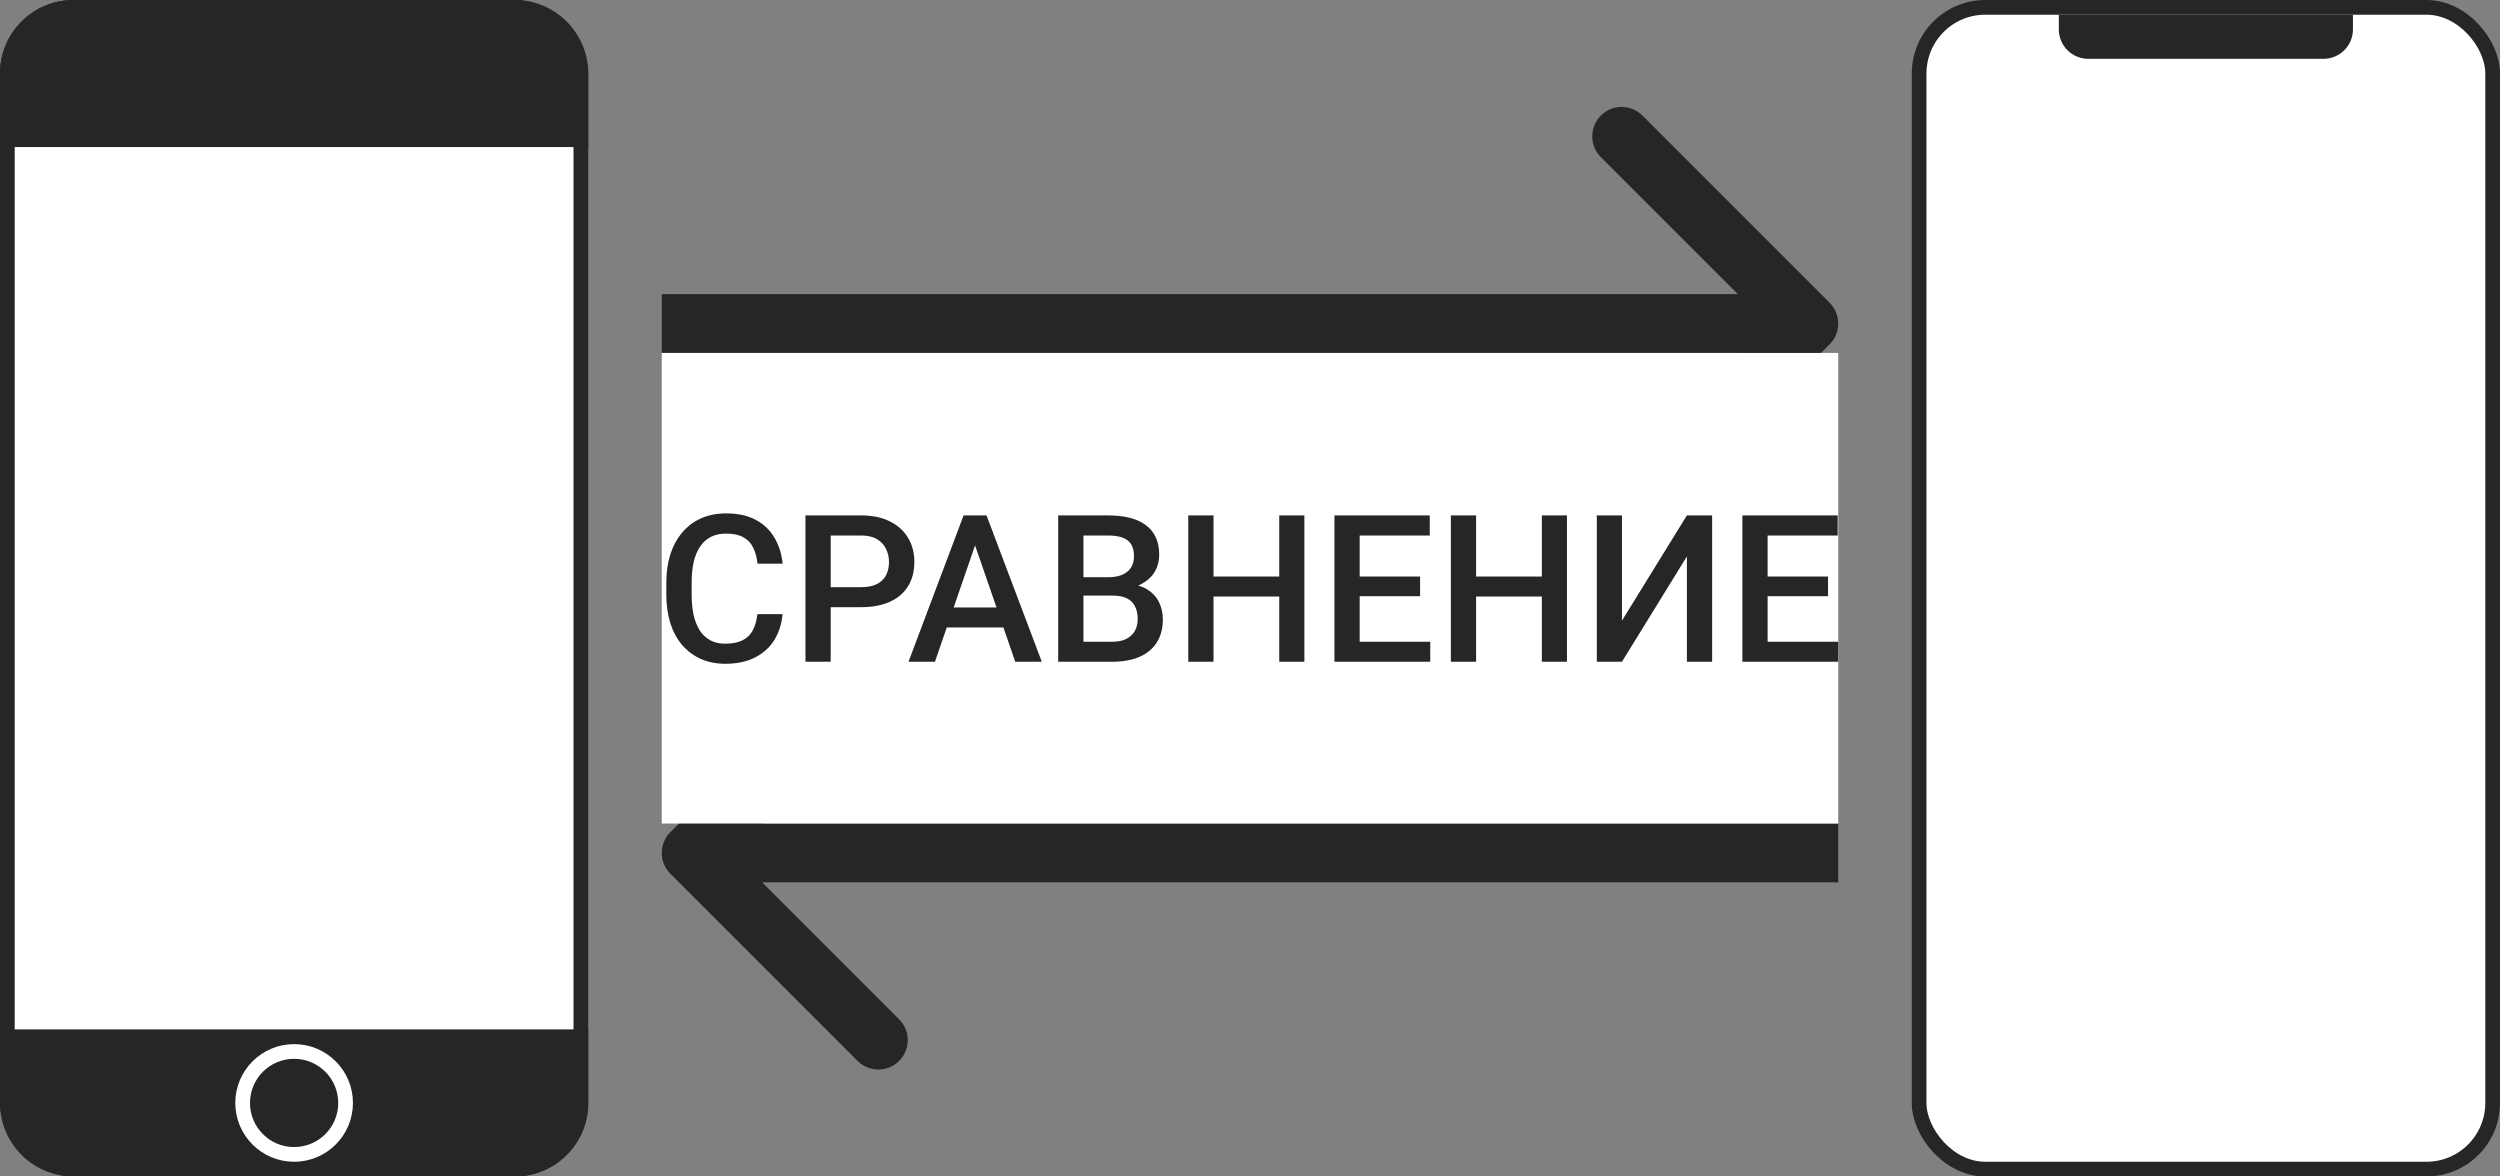
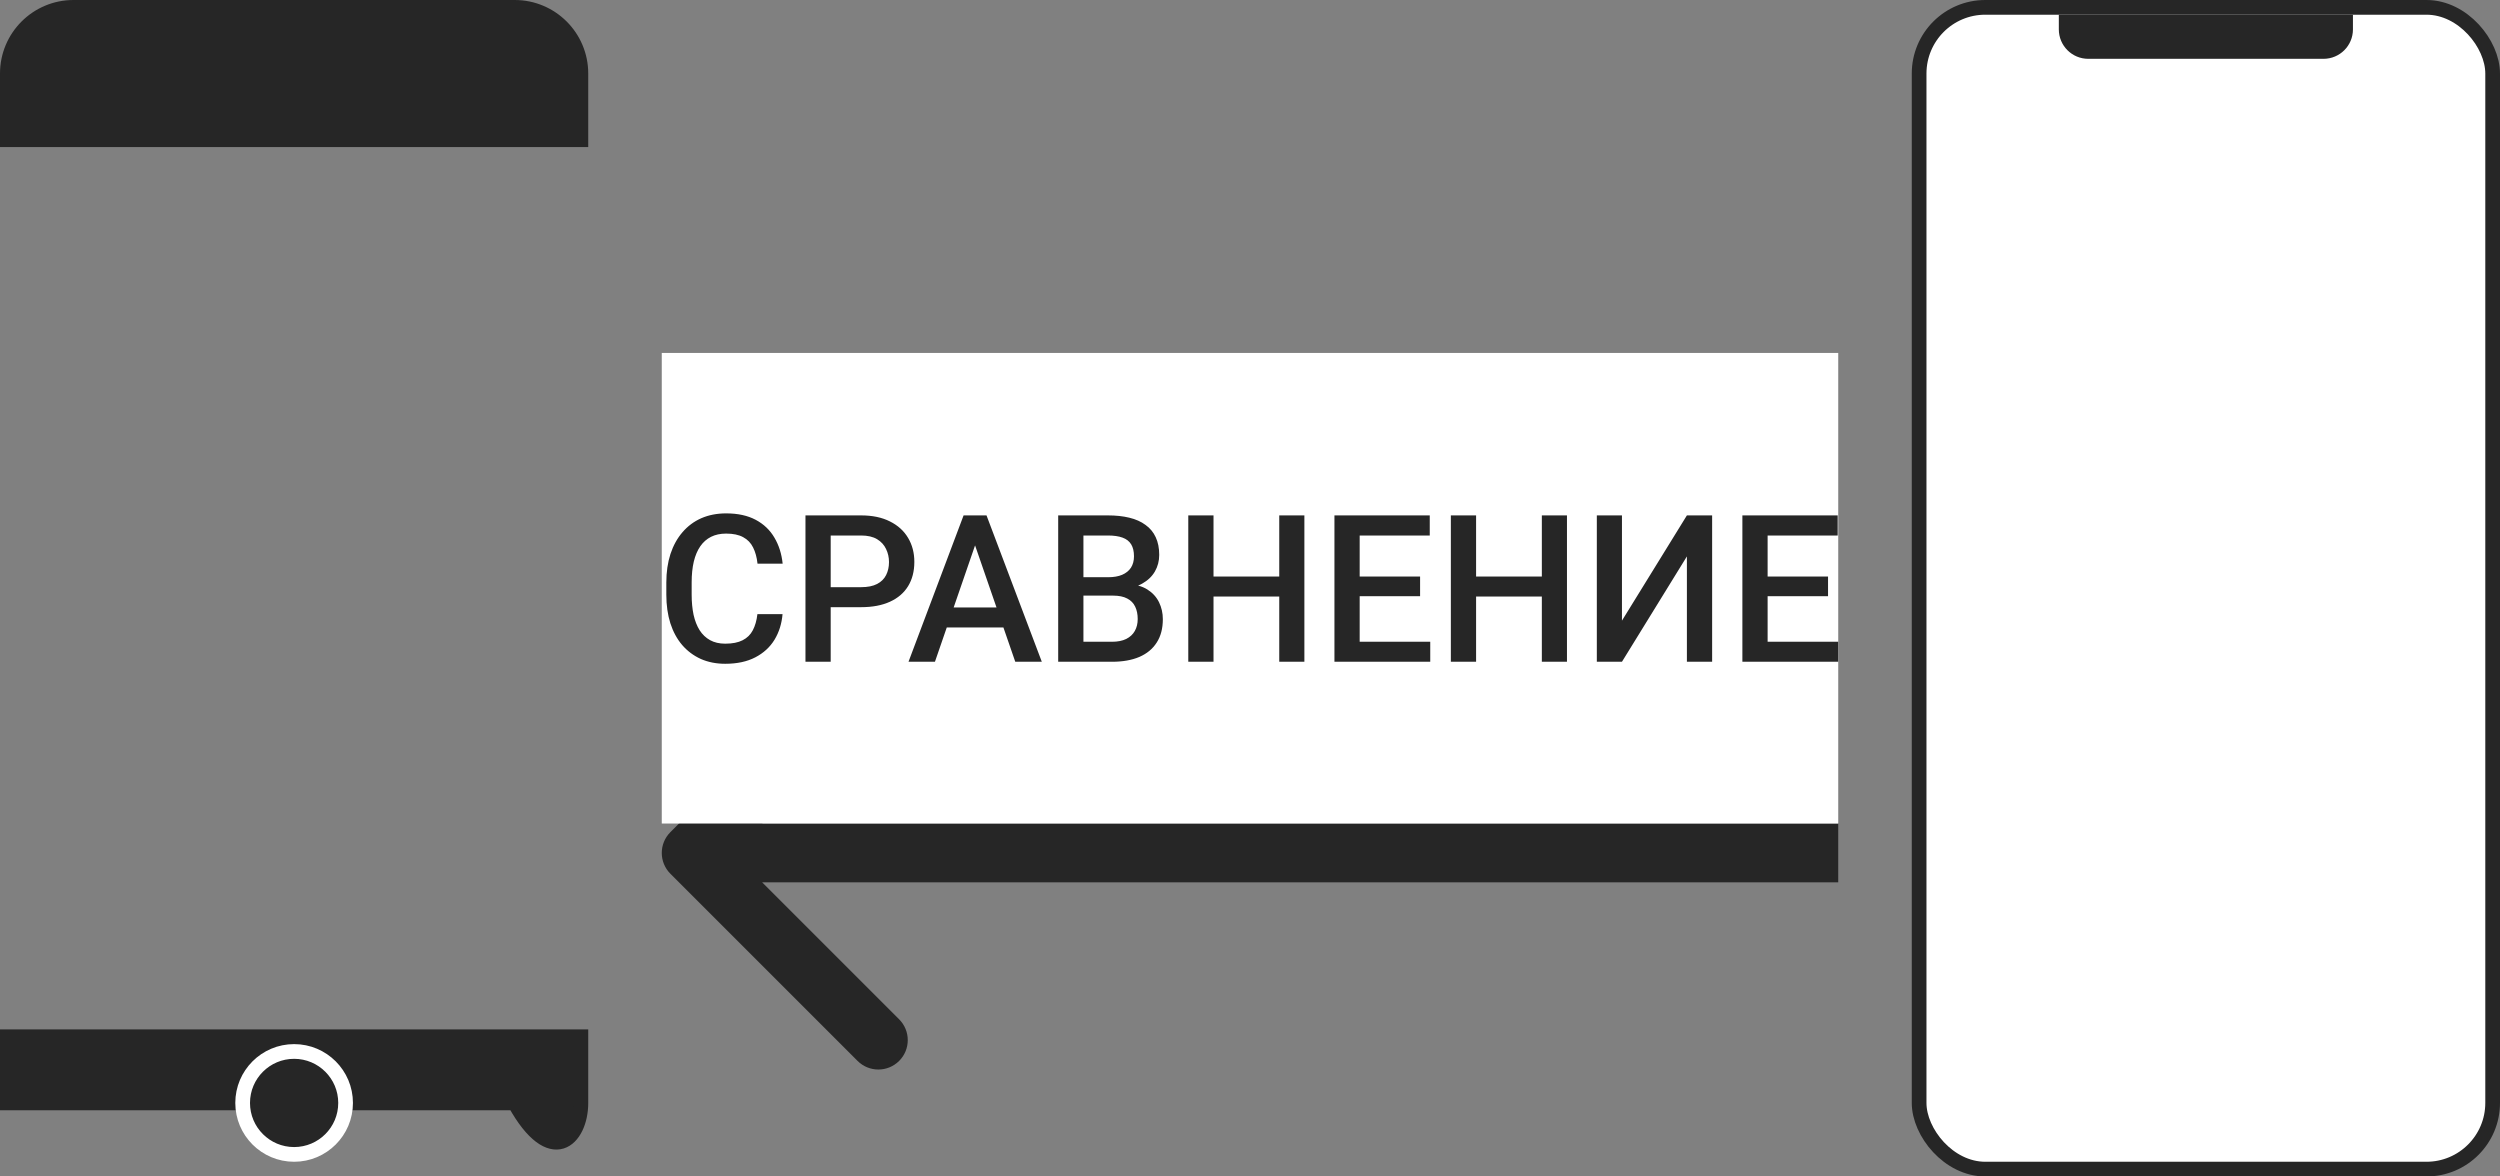
<svg xmlns="http://www.w3.org/2000/svg" width="170" height="80" viewBox="0 0 170 80" fill="none">
  <rect x="0" y="0" width="170" height="80" fill="#808080" stroke="none" />
  <rect x="130.5" y="0.5" width="39" height="79" rx="4.5" fill="white" stroke="#262626" />
  <path d="M140.5 1.5H159.5V2C159.5 2.828 158.828 3.5 158 3.5H142C141.172 3.5 140.5 2.828 140.5 2V1.5Z" fill="#262626" stroke="#262626" />
-   <rect x="0.5" y="0.5" width="39" height="79" rx="4.5" fill="white" stroke="#262626" />
  <path d="M0.5 5C0.5 2.515 2.515 0.5 5 0.5H35C37.485 0.5 39.5 2.515 39.5 5V9.5H0.5V5Z" fill="#262626" stroke="#262626" />
-   <path d="M0.5 75C0.5 77.485 2.515 79.5 5 79.5H35C37.485 79.5 39.5 77.485 39.5 75V70.5H0.5V75Z" fill="#262626" stroke="#262626" />
+   <path d="M0.5 75H35C37.485 79.5 39.5 77.485 39.5 75V70.5H0.5V75Z" fill="#262626" stroke="#262626" />
  <circle cx="20" cy="75" r="3.5" fill="#262626" stroke="white" />
-   <path d="M47 20L45 20L45 24L47 24L47 20ZM124.414 23.414C125.195 22.633 125.195 21.367 124.414 20.586L111.686 7.858C110.905 7.077 109.639 7.077 108.858 7.858C108.077 8.639 108.077 9.905 108.858 10.686L120.172 22L108.858 33.314C108.077 34.095 108.077 35.361 108.858 36.142C109.639 36.923 110.905 36.923 111.686 36.142L124.414 23.414ZM47 24L123 24L123 20L47 20L47 24Z" fill="#262626" />
  <path d="M45.586 56.586C44.805 57.367 44.805 58.633 45.586 59.414L58.314 72.142C59.095 72.923 60.361 72.923 61.142 72.142C61.923 71.361 61.923 70.095 61.142 69.314L49.828 58L61.142 46.686C61.923 45.905 61.923 44.639 61.142 43.858C60.361 43.077 59.095 43.077 58.314 43.858L45.586 56.586ZM123 60L125 60L125 56L123 56L123 60ZM47 60L123 60L123 56L47 56L47 60Z" fill="#262626" />
  <rect x="45" y="24" width="80" height="32" fill="white" />
  <path d="M51.504 41.76H53.213C53.158 42.411 52.976 42.992 52.666 43.503C52.356 44.009 51.921 44.408 51.36 44.699C50.8 44.991 50.118 45.137 49.316 45.137C48.701 45.137 48.148 45.027 47.655 44.809C47.163 44.585 46.742 44.271 46.391 43.865C46.04 43.455 45.771 42.961 45.584 42.382C45.402 41.803 45.31 41.156 45.31 40.44V39.613C45.31 38.898 45.404 38.251 45.591 37.672C45.782 37.093 46.056 36.599 46.411 36.188C46.767 35.774 47.193 35.457 47.69 35.238C48.191 35.02 48.754 34.91 49.378 34.91C50.171 34.91 50.841 35.056 51.388 35.348C51.935 35.639 52.358 36.043 52.659 36.558C52.965 37.073 53.151 37.663 53.22 38.328H51.511C51.465 37.9 51.365 37.533 51.21 37.227C51.06 36.922 50.836 36.69 50.54 36.53C50.244 36.366 49.856 36.284 49.378 36.284C48.986 36.284 48.644 36.357 48.352 36.503C48.061 36.649 47.817 36.863 47.621 37.145C47.425 37.428 47.277 37.777 47.177 38.191C47.081 38.602 47.033 39.071 47.033 39.6V40.44C47.033 40.942 47.077 41.398 47.163 41.808C47.254 42.213 47.391 42.562 47.573 42.853C47.76 43.145 47.997 43.371 48.284 43.53C48.571 43.69 48.915 43.77 49.316 43.77C49.804 43.77 50.198 43.692 50.499 43.537C50.804 43.382 51.035 43.157 51.19 42.86C51.349 42.56 51.454 42.193 51.504 41.76ZM58.552 41.288H55.961V39.928H58.552C59.003 39.928 59.367 39.855 59.645 39.709C59.923 39.563 60.126 39.363 60.254 39.107C60.386 38.848 60.452 38.551 60.452 38.219C60.452 37.904 60.386 37.61 60.254 37.337C60.126 37.059 59.923 36.836 59.645 36.667C59.367 36.498 59.003 36.414 58.552 36.414H56.487V45H54.772V35.047H58.552C59.322 35.047 59.976 35.184 60.514 35.457C61.056 35.726 61.468 36.1 61.751 36.578C62.033 37.052 62.175 37.594 62.175 38.205C62.175 38.848 62.033 39.399 61.751 39.859C61.468 40.32 61.056 40.673 60.514 40.919C59.976 41.165 59.322 41.288 58.552 41.288ZM66.55 36.373L63.576 45H61.778L65.524 35.047H66.673L66.55 36.373ZM69.038 45L66.058 36.373L65.928 35.047H67.083L70.843 45H69.038ZM68.894 41.309V42.669H63.48V41.309H68.894ZM75.689 40.502H73.153L73.14 39.251H75.355C75.728 39.251 76.045 39.196 76.305 39.087C76.569 38.973 76.769 38.811 76.906 38.602C77.043 38.387 77.111 38.13 77.111 37.829C77.111 37.496 77.047 37.225 76.92 37.016C76.792 36.806 76.596 36.653 76.332 36.558C76.072 36.462 75.74 36.414 75.334 36.414H73.673V45H71.957V35.047H75.334C75.881 35.047 76.368 35.099 76.797 35.204C77.23 35.309 77.597 35.473 77.897 35.696C78.203 35.915 78.433 36.193 78.588 36.53C78.747 36.867 78.827 37.269 78.827 37.733C78.827 38.144 78.729 38.52 78.533 38.861C78.337 39.199 78.048 39.474 77.665 39.688C77.282 39.903 76.806 40.03 76.236 40.071L75.689 40.502ZM75.614 45H72.613L73.386 43.64H75.614C76.002 43.64 76.325 43.576 76.585 43.448C76.845 43.316 77.038 43.136 77.166 42.908C77.298 42.676 77.364 42.405 77.364 42.095C77.364 41.771 77.307 41.491 77.193 41.254C77.079 41.012 76.899 40.828 76.653 40.7C76.407 40.568 76.086 40.502 75.689 40.502H73.762L73.775 39.251H76.284L76.674 39.723C77.221 39.741 77.67 39.862 78.02 40.085C78.376 40.308 78.64 40.598 78.814 40.953C78.987 41.309 79.073 41.691 79.073 42.102C79.073 42.735 78.934 43.266 78.656 43.694C78.383 44.123 77.989 44.449 77.474 44.672C76.959 44.891 76.339 45 75.614 45ZM87.379 39.203V40.563H82.095V39.203H87.379ZM82.519 35.047V45H80.803V35.047H82.519ZM88.698 35.047V45H86.989V35.047H88.698ZM97.257 43.64V45H91.973V43.64H97.257ZM92.458 35.047V45H90.742V35.047H92.458ZM96.566 39.203V40.543H91.973V39.203H96.566ZM97.223 35.047V36.414H91.973V35.047H97.223ZM105.234 39.203V40.563H99.95V39.203H105.234ZM100.374 35.047V45H98.658V35.047H100.374ZM106.554 35.047V45H104.845V35.047H106.554ZM110.293 42.204L114.709 35.047H116.425V45H114.709V37.836L110.293 45H108.584V35.047H110.293V42.204ZM124.997 43.64V45H119.713V43.64H124.997ZM120.198 35.047V45H118.482V35.047H120.198ZM124.307 39.203V40.543H119.713V39.203H124.307ZM124.963 35.047V36.414H119.713V35.047H124.963Z" fill="#262626" />
</svg>